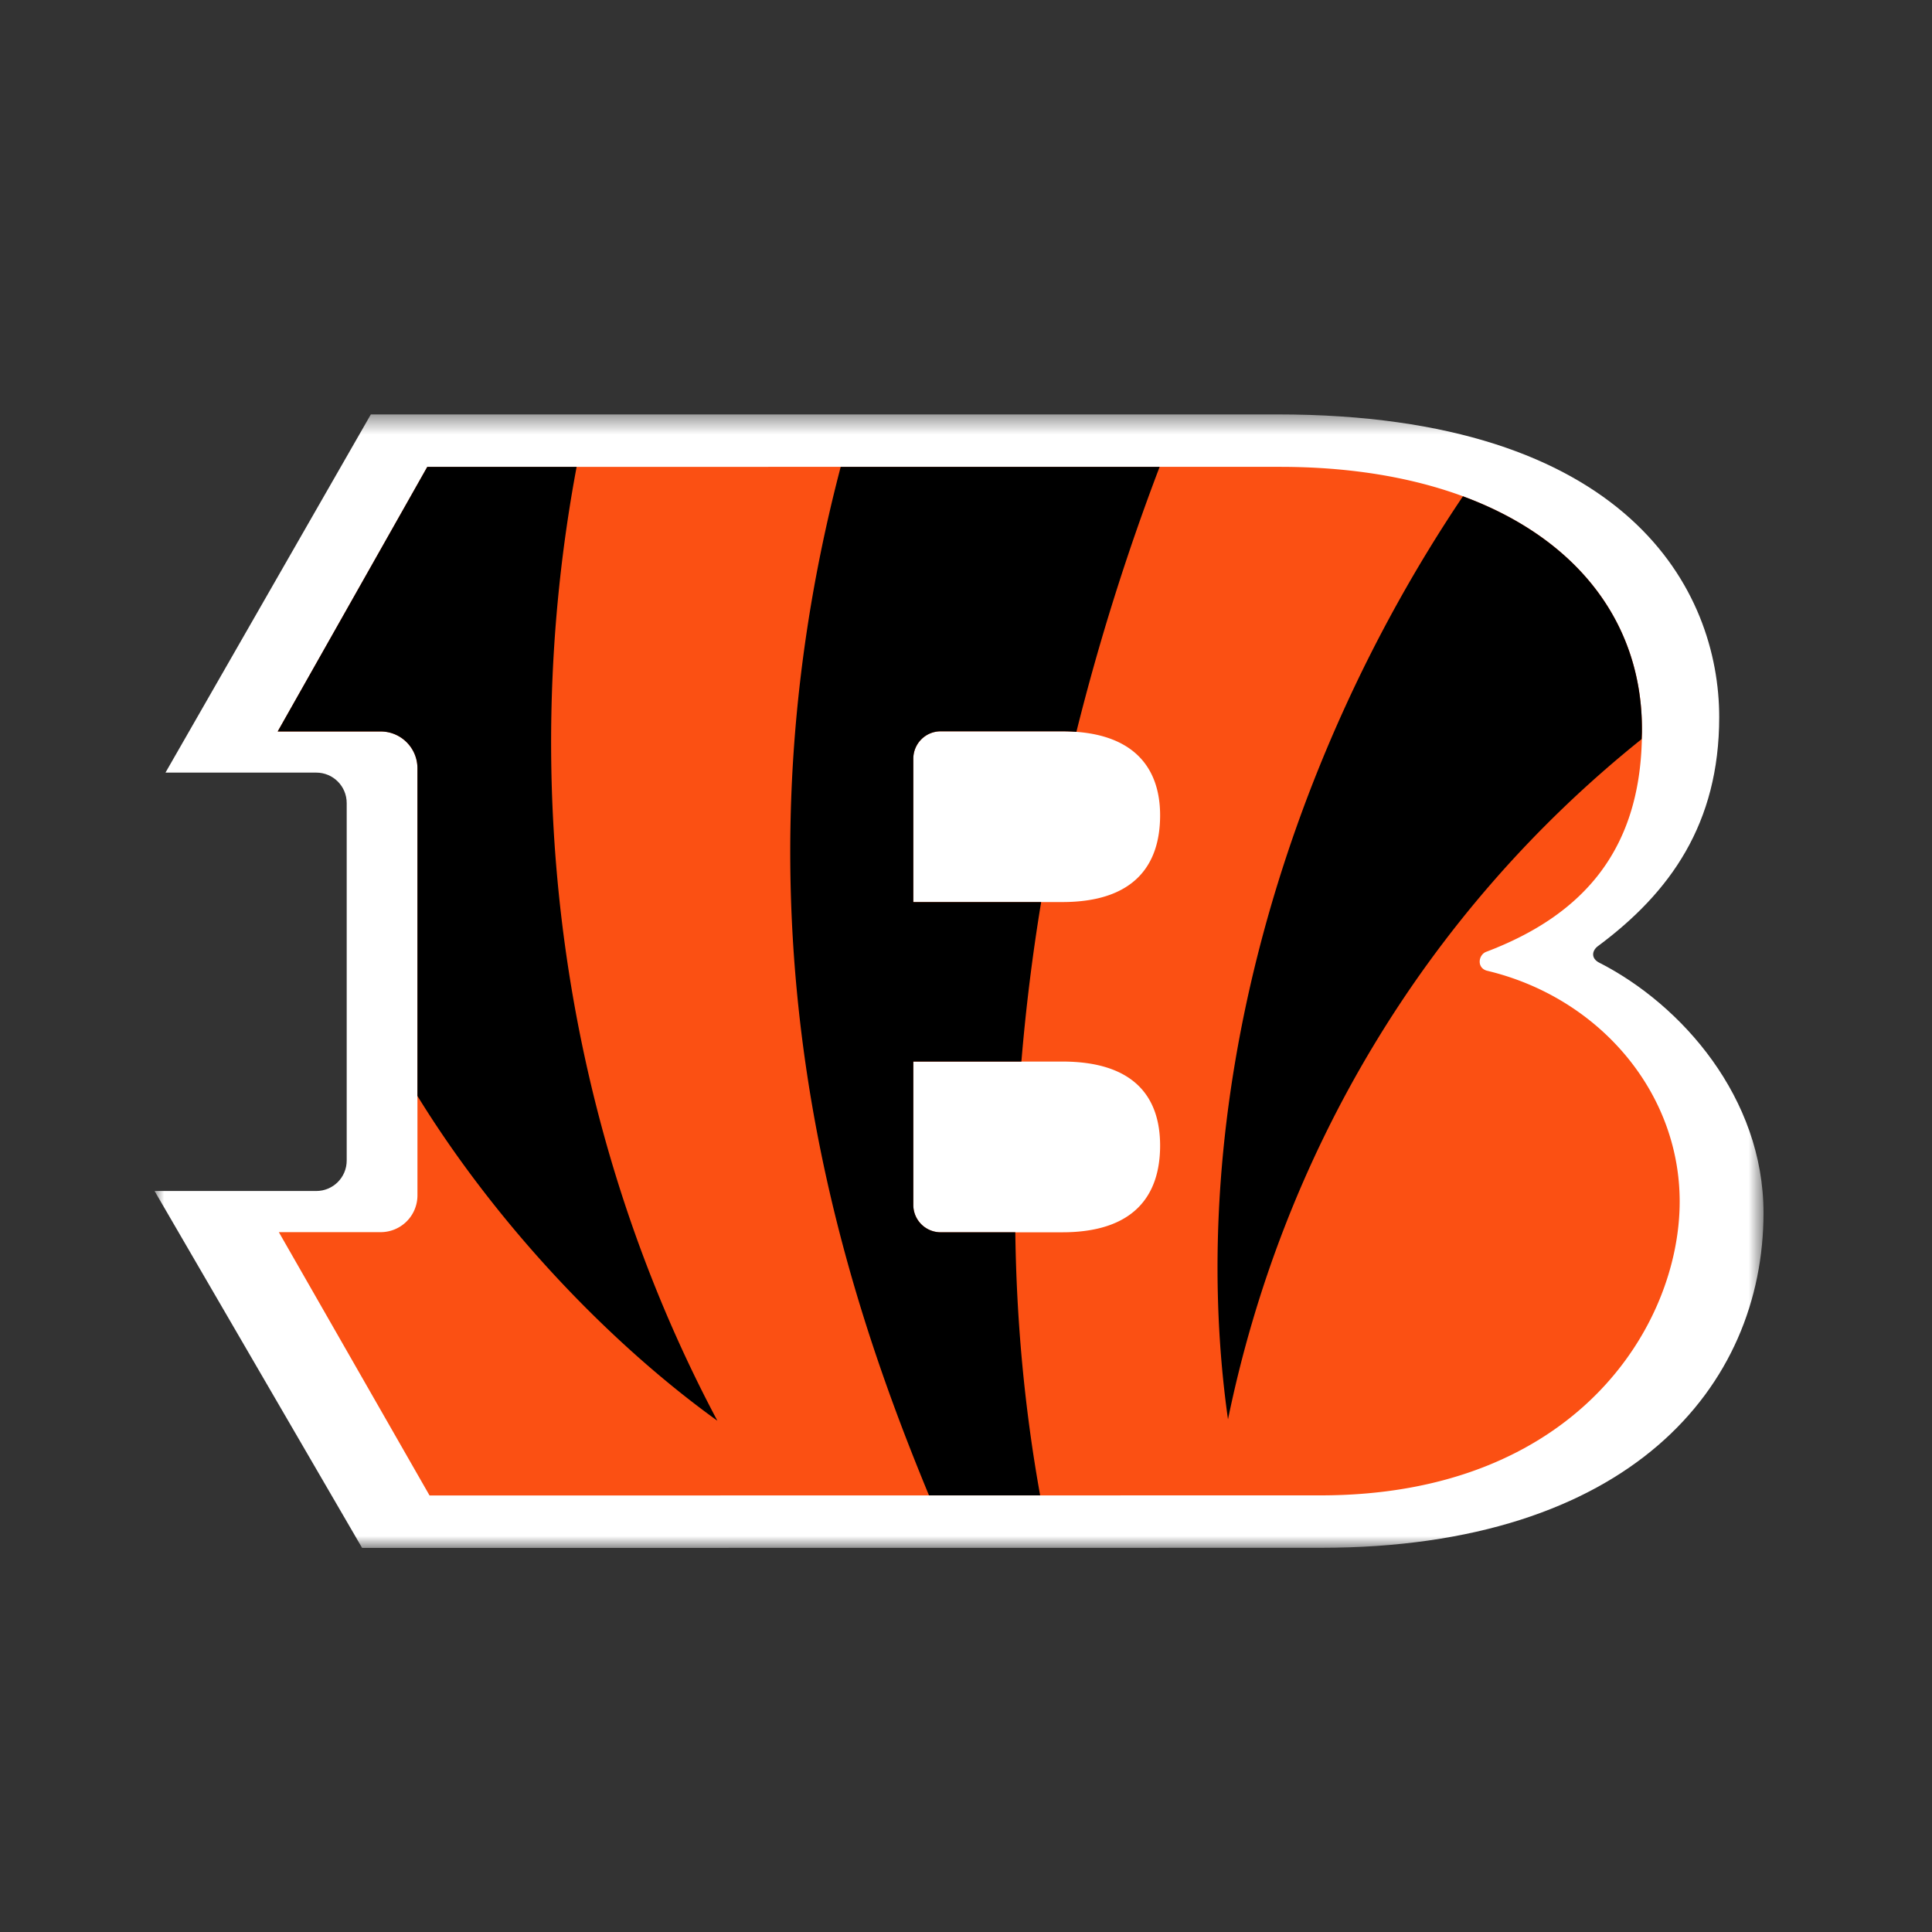
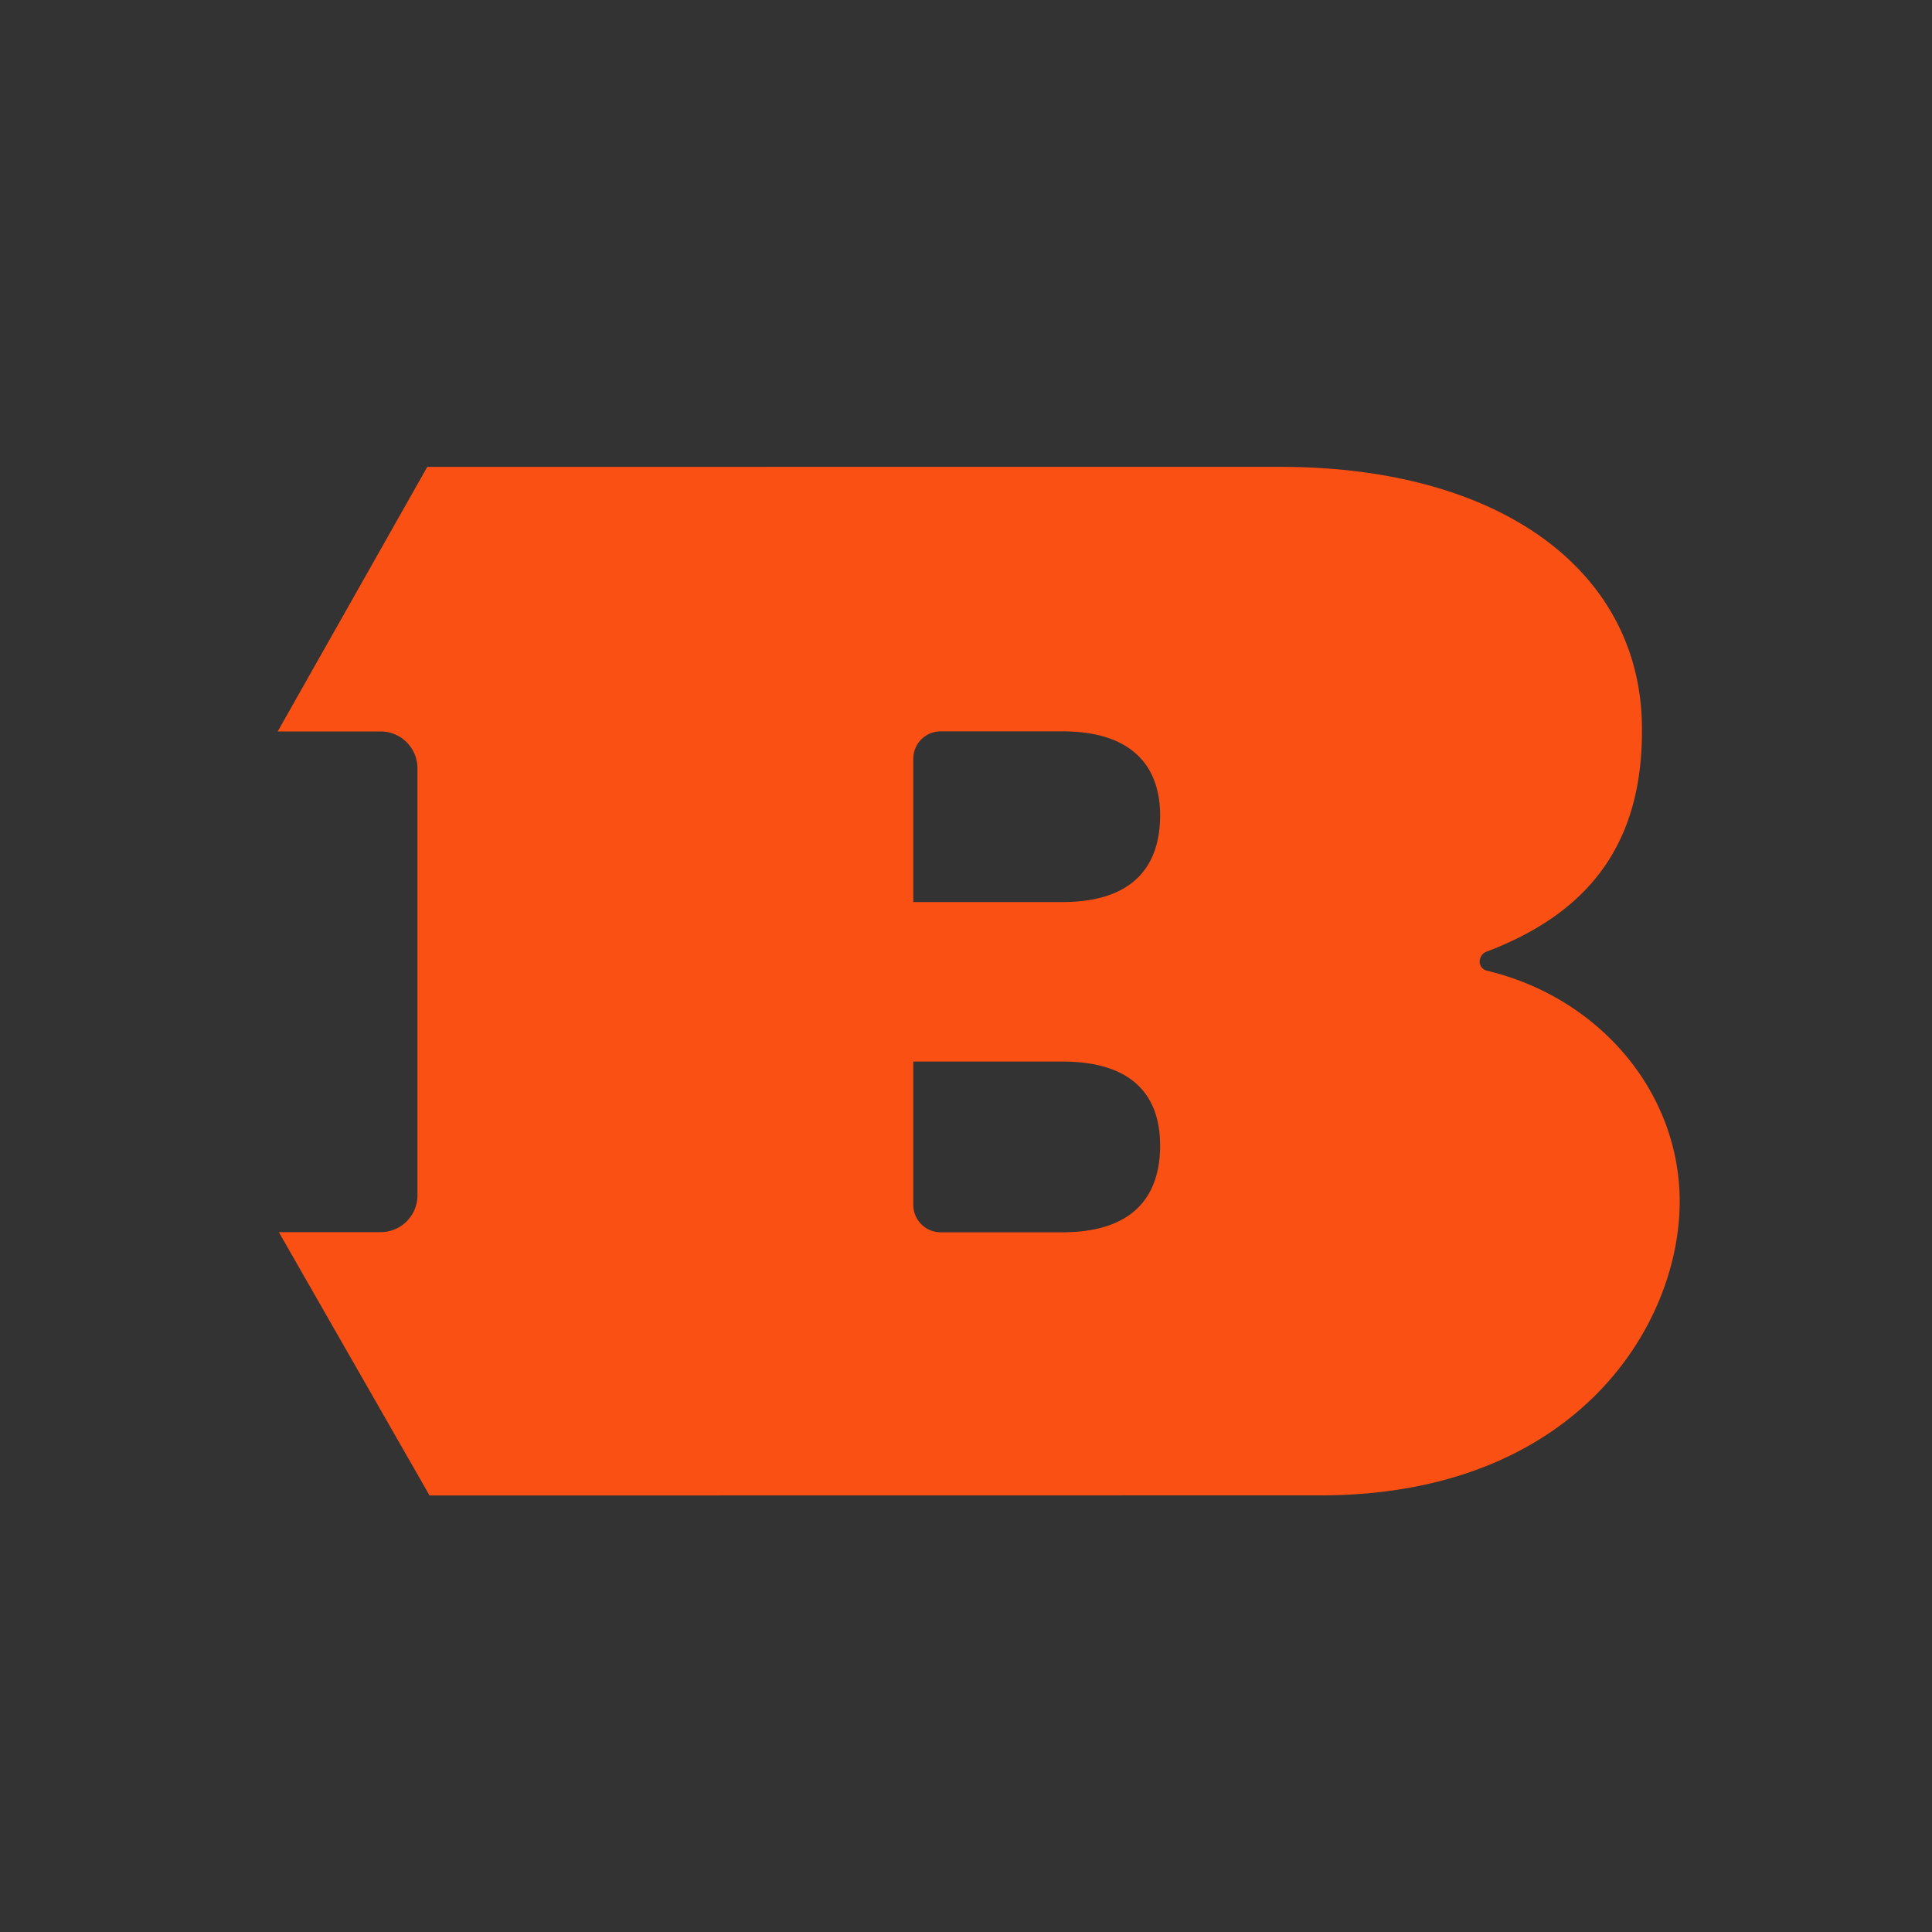
<svg xmlns="http://www.w3.org/2000/svg" fill="none" id="team-logo-cincinnati-bengals" viewBox="0 0 100 100">
  <rect x="0" y="0" width="100" height="100" fill="#333333" stroke="none" />
  <mask id="a" style="mask-type:luminance" maskUnits="userSpaceOnUse" x="8" y="21" width="84" height="60">
    <path fill-rule="evenodd" clip-rule="evenodd" d="M8 21.45h83.278v58.671H8v-58.67Z" fill="#fff" />
  </mask>
  <g mask="url(#a)">
-     <path fill-rule="evenodd" clip-rule="evenodd" d="M82.779 49.83c-.44-.224-.386-.624-.069-.86 3.747-2.78 6.276-6.345 6.276-11.852 0-6.52-4.656-15.668-22.863-15.668H19.195L8.565 39.99h7.804c.872 0 1.576.704 1.576 1.576V60.07c0 .872-.704 1.576-1.576 1.576H8l10.743 18.475 49.606-.006c16.01 0 22.93-8.364 22.93-17.338 0-5.945-4.215-10.762-8.5-12.948Z" fill="#fff" />
-   </g>
+     </g>
  <path fill-rule="evenodd" clip-rule="evenodd" d="M54.983 46.69h-7.71v-7.43a1.415 1.415 0 0 1 1.415-1.406h6.295c3.693 0 5.064 1.885 5.064 4.346 0 2.608-1.371 4.49-5.064 4.49Zm0 17.093h-6.294a1.415 1.415 0 0 1-1.416-1.417v-7.42h7.71c3.693 0 5.064 1.813 5.064 4.348 0 2.606-1.371 4.489-5.064 4.489Zm22.002-13.534c-.564-.135-.472-.827-.06-.983 5.091-1.929 8.062-5.361 8.062-11.412.07-8.113-7.091-13.69-18.737-13.69H22.117l-7.744 13.697h5.33c1.053 0 1.904.854 1.904 1.909v22.1a1.904 1.904 0 0 1-1.904 1.906h-5.27l7.801 13.63L68.35 77.4c13.165 0 18.59-8.762 18.59-15.21 0-5.666-4.17-10.556-9.954-11.941Z" fill="#FB5013" />
-   <path fill-rule="evenodd" clip-rule="evenodd" d="M37.131 73.537c-8.183-15.4-10.333-33.108-7.285-49.372h-7.73l-7.743 13.696h5.33c1.052 0 1.904.854 1.904 1.908v16.958c3.971 6.452 9.724 12.632 15.524 16.81Zm38.59-47.848c-9.364 13.907-14.439 31.632-12.16 47.777 2.79-13.581 10.07-26.124 21.41-35.21.004-.134.015-.265.015-.403.048-5.59-3.34-9.978-9.264-12.164Zm-15.699-1.523a119.953 119.953 0 0 0-4.308 13.715 9.773 9.773 0 0 0-.731-.028h-6.295c-.779 0-1.407.628-1.415 1.407v7.43h6.617a103.84 103.84 0 0 0-1.023 8.258h-5.594v7.418c0 .783.633 1.416 1.415 1.416h3.864c.058 4.448.455 9.01 1.286 13.617h-5.754C43.547 66.426 37.3 47.86 43.514 24.166h16.508Z" fill="#000" />
</svg>